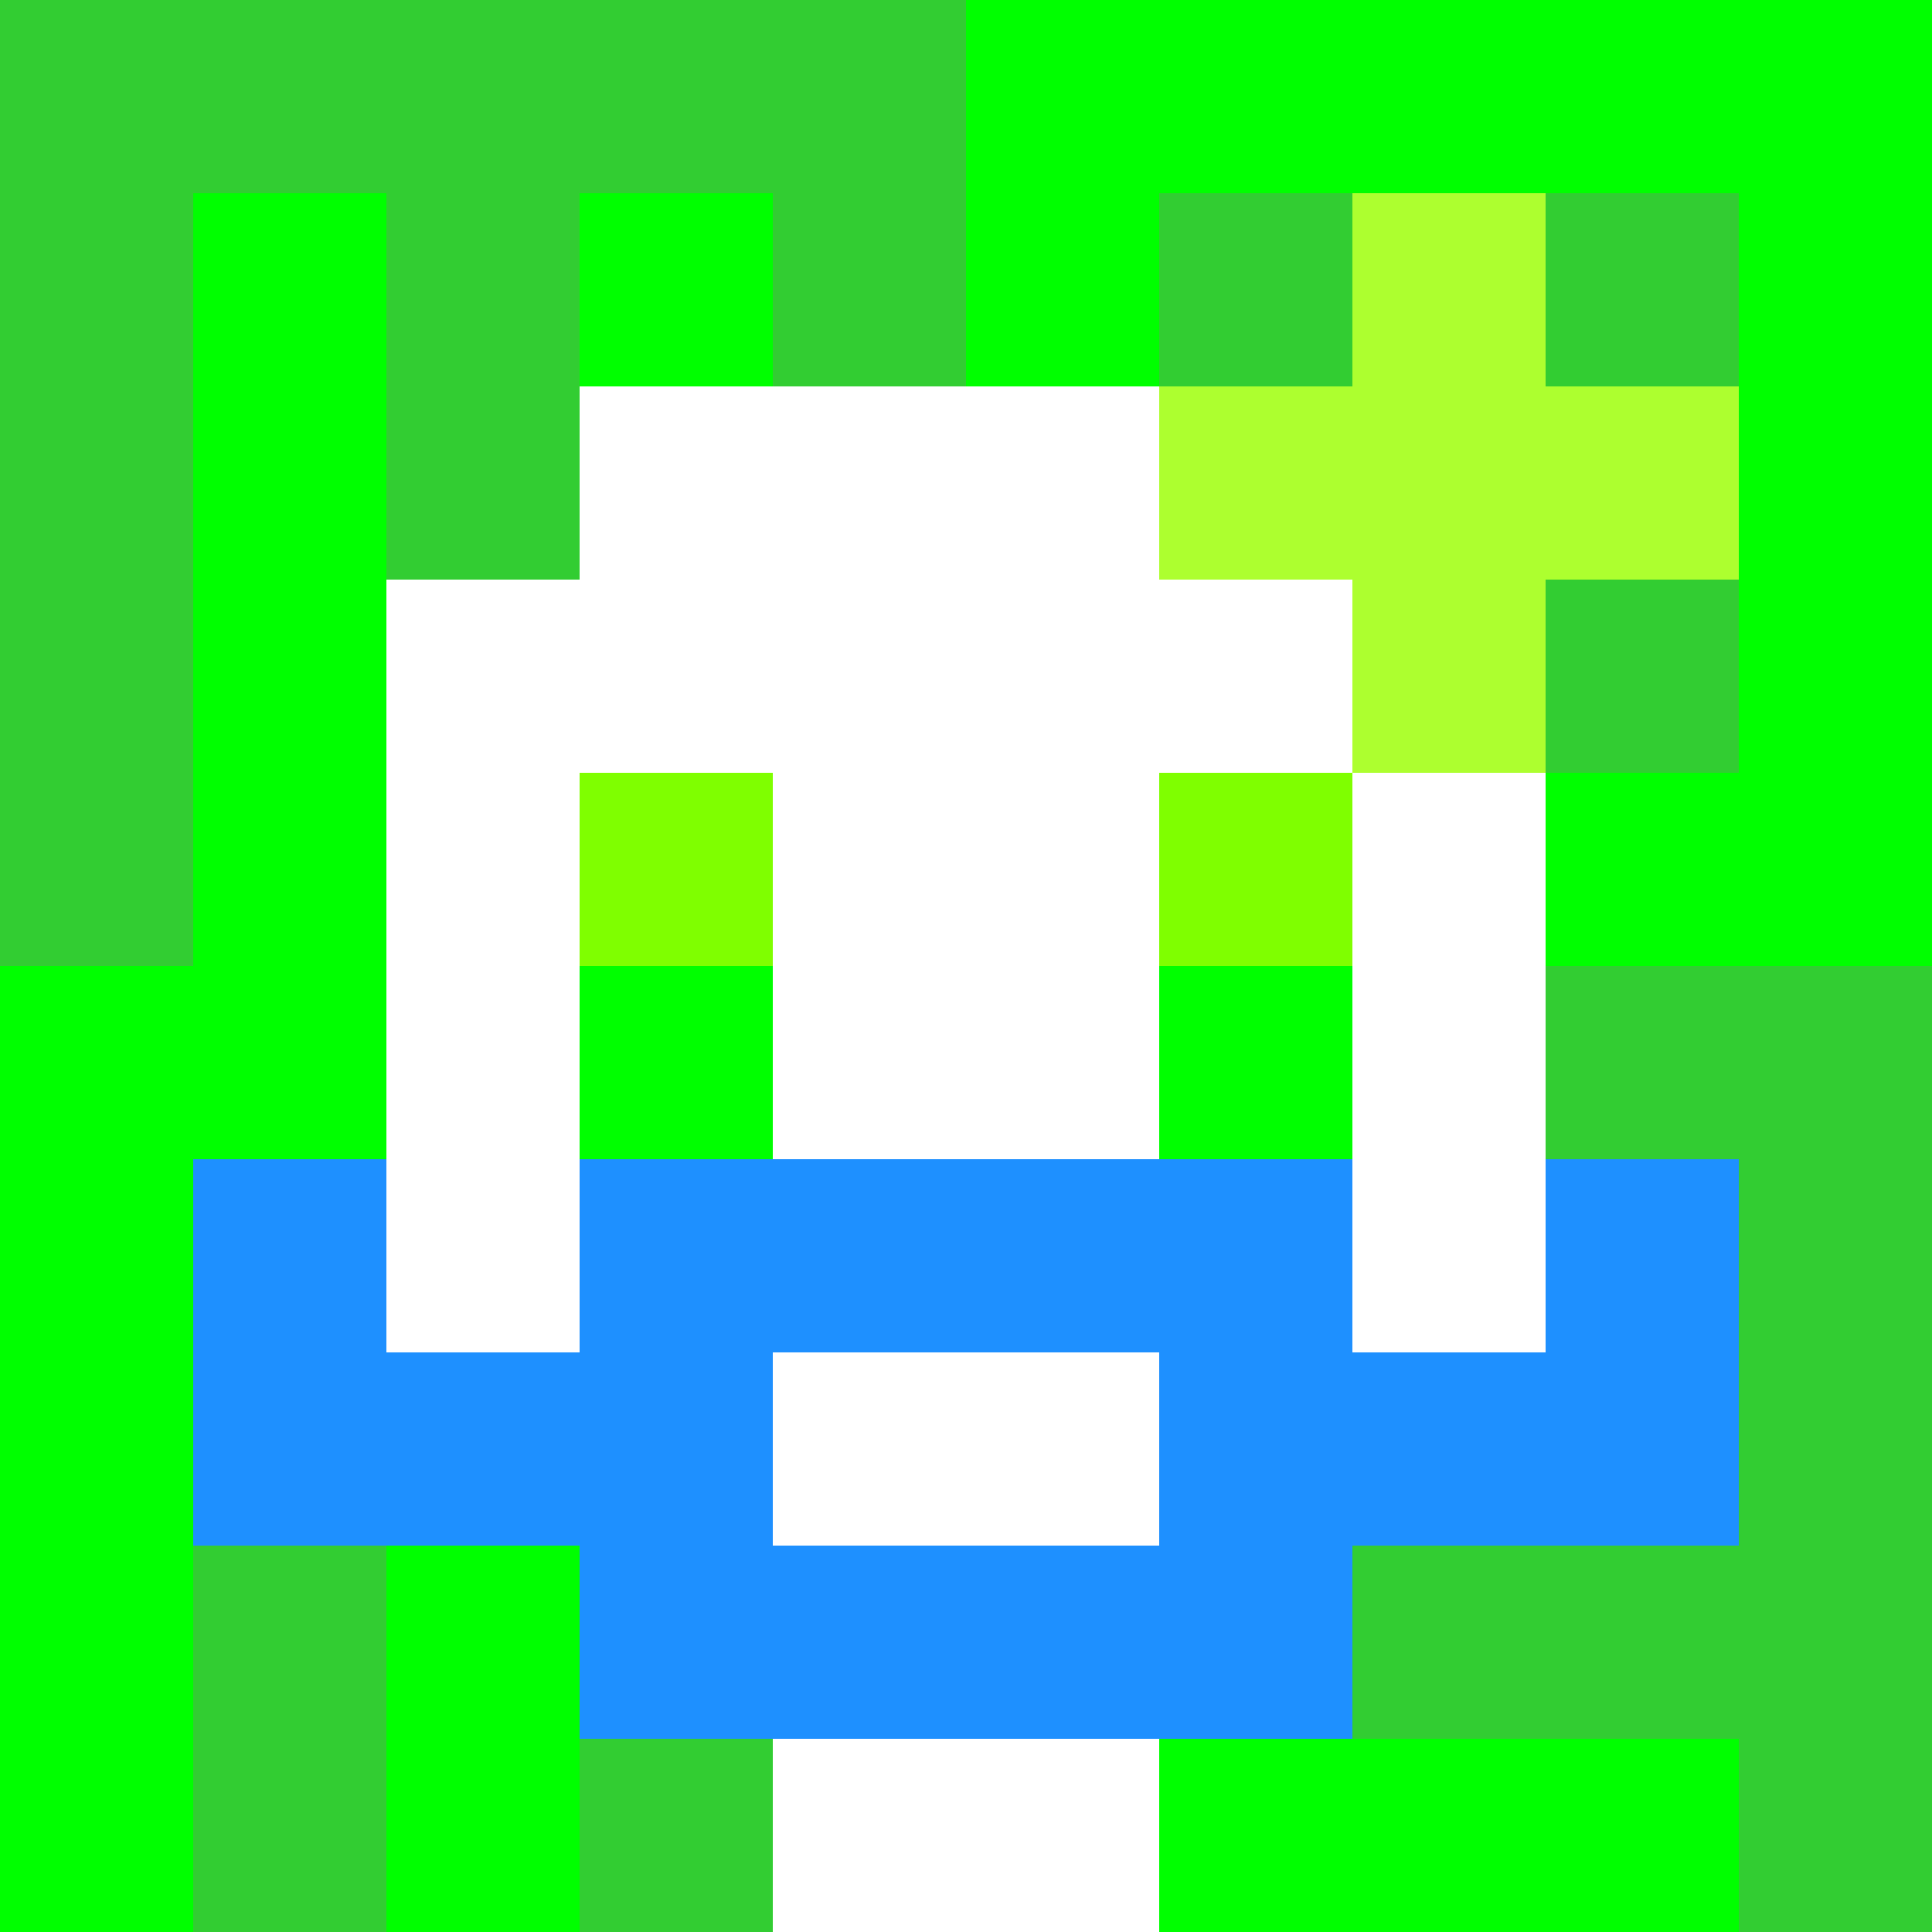
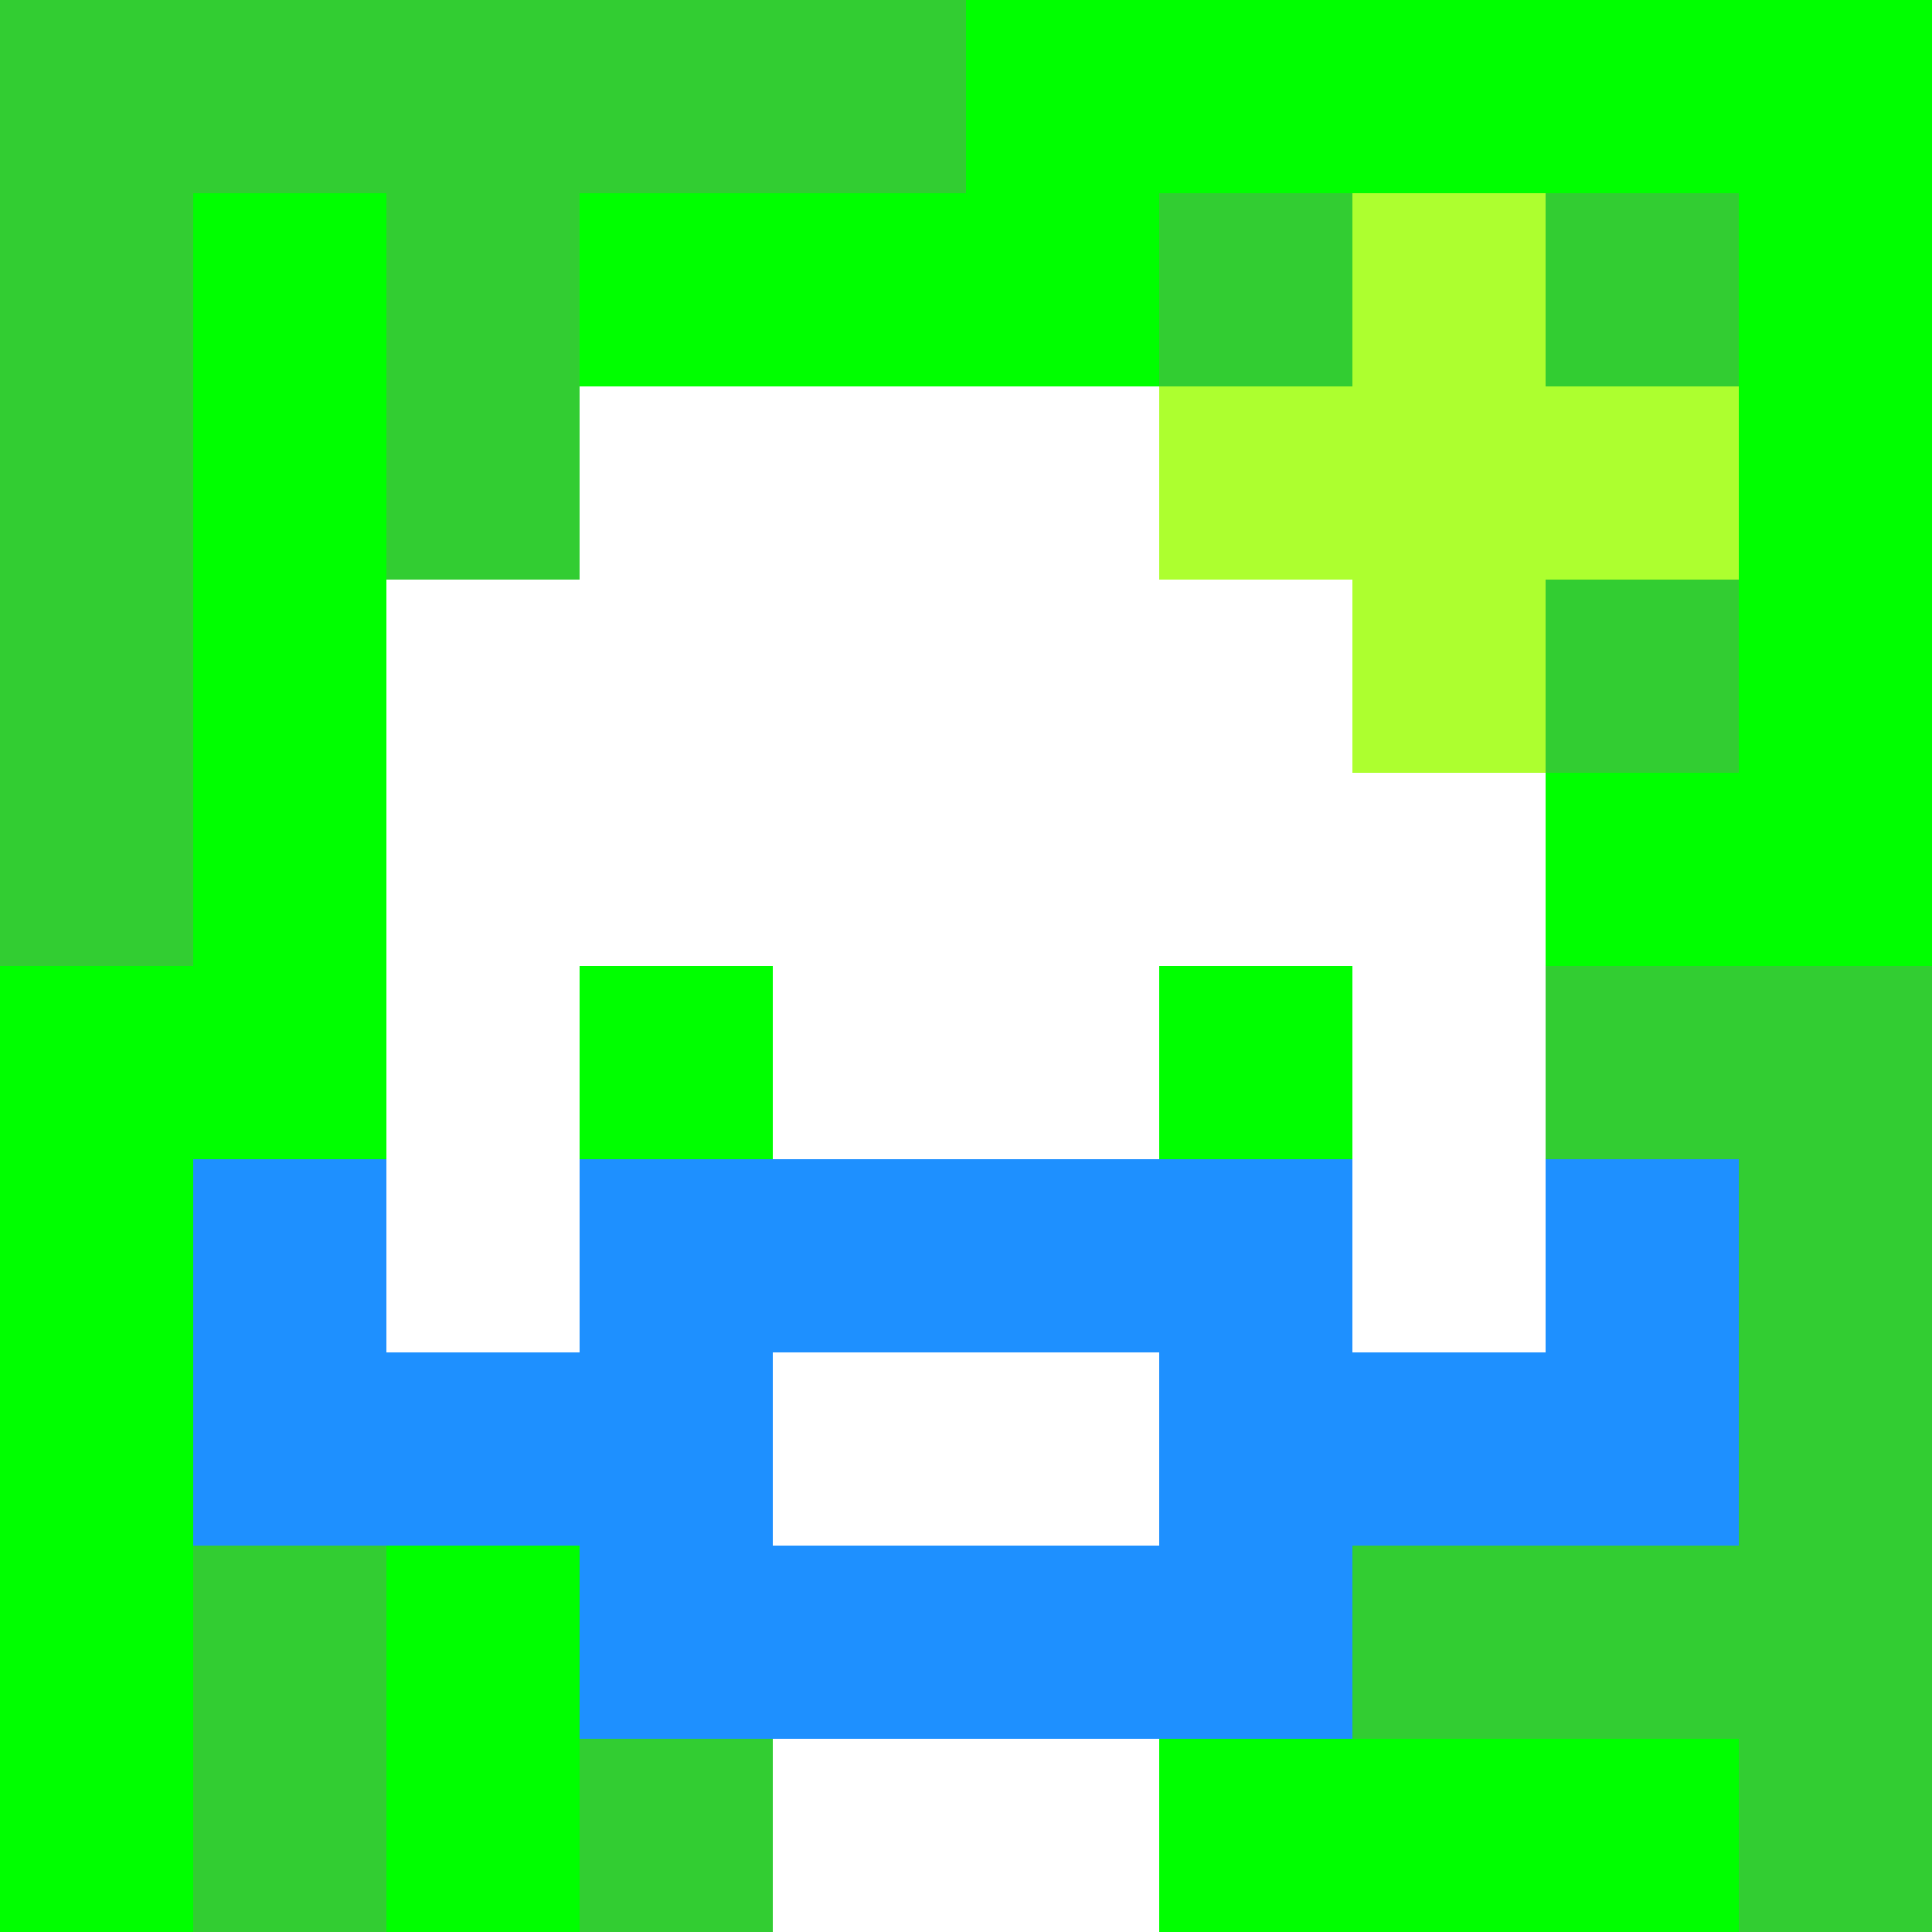
<svg xmlns="http://www.w3.org/2000/svg" version="1.1" width="600" height="600" viewBox="0 0 966 966">
  <title>'goose-pfp-flower' by Dmitri Cherniak</title>
  <desc>The Goose Is Loose</desc>
  <rect width="100%" height="100%" fill="#7272cc" />
  <g>
    <g id="0-0">
      <rect x="0" y="0" height="966" width="966" fill="#00FF00" />
      <g>
        <rect id="0-0-0-0-5-1" x="0" y="0" width="483" height="96.6" fill="#32CD32" />
        <rect id="0-0-0-0-1-5" x="0" y="0" width="96.6" height="483" fill="#32CD32" />
        <rect id="0-0-2-0-1-5" x="193.2" y="0" width="96.6" height="483" fill="#32CD32" />
-         <rect id="0-0-4-0-1-5" x="386.4" y="0" width="96.6" height="483" fill="#32CD32" />
        <rect id="0-0-6-1-3-3" x="579.6" y="96.6" width="289.8" height="289.8" fill="#32CD32" />
        <rect id="0-0-1-6-1-4" x="96.6" y="579.6" width="96.6" height="386.4" fill="#32CD32" />
        <rect id="0-0-3-6-1-4" x="289.8" y="579.6" width="96.6" height="386.4" fill="#32CD32" />
        <rect id="0-0-5-5-5-1" x="483" y="483" width="483" height="96.6" fill="#32CD32" />
        <rect id="0-0-5-8-5-1" x="483" y="772.8" width="483" height="96.6" fill="#32CD32" />
        <rect id="0-0-5-5-1-5" x="483" y="483" width="96.6" height="483" fill="#32CD32" />
        <rect id="0-0-9-5-1-5" x="869.4" y="483" width="96.6" height="483" fill="#32CD32" />
      </g>
      <g>
        <rect id="0-0-3-2-4-7" x="289.8" y="193.2" width="386.4" height="676.2" fill="#FFFFFF" />
        <rect id="0-0-2-3-6-5" x="193.2" y="289.8" width="579.6" height="483" fill="#FFFFFF" />
        <rect id="0-0-4-8-2-2" x="386.4" y="772.8" width="193.2" height="193.2" fill="#FFFFFF" />
        <rect id="0-0-1-6-8-1" x="96.6" y="579.6" width="772.8" height="96.6" fill="#FFFFFF" />
        <rect id="0-0-1-7-8-1" x="96.6" y="676.2" width="772.8" height="96.6" fill="#1E90FF" />
        <rect id="0-0-3-6-4-3" x="289.8" y="579.6" width="386.4" height="289.8" fill="#1E90FF" />
        <rect id="0-0-4-7-2-1" x="386.4" y="676.2" width="193.2" height="96.6" fill="#FFFFFF" />
        <rect id="0-0-1-6-1-2" x="96.6" y="579.6" width="96.6" height="193.2" fill="#1E90FF" />
        <rect id="0-0-8-6-1-2" x="772.8" y="579.6" width="96.6" height="193.2" fill="#1E90FF" />
-         <rect id="0-0-3-4-1-1" x="289.8" y="386.4" width="96.6" height="96.6" fill="#7FFF00" />
-         <rect id="0-0-6-4-1-1" x="579.6" y="386.4" width="96.6" height="96.6" fill="#7FFF00" />
        <rect id="0-0-3-5-1-1" x="289.8" y="483" width="96.6" height="96.6" fill="#00FF00" />
        <rect id="0-0-6-5-1-1" x="579.6" y="483" width="96.6" height="96.6" fill="#00FF00" />
        <rect id="0-0-6-2-3-1" x="579.6" y="193.2" width="289.8" height="96.6" fill="#ADFF2F" />
        <rect id="0-0-7-1-1-3" x="676.2" y="96.6" width="96.6" height="289.8" fill="#ADFF2F" />
-         <rect id="0-0-7-2-1-1" x="676.2" y="193.2" width="96.6" height="96.6" fill="#ADFF2F" />
      </g>
    </g>
  </g>
</svg>